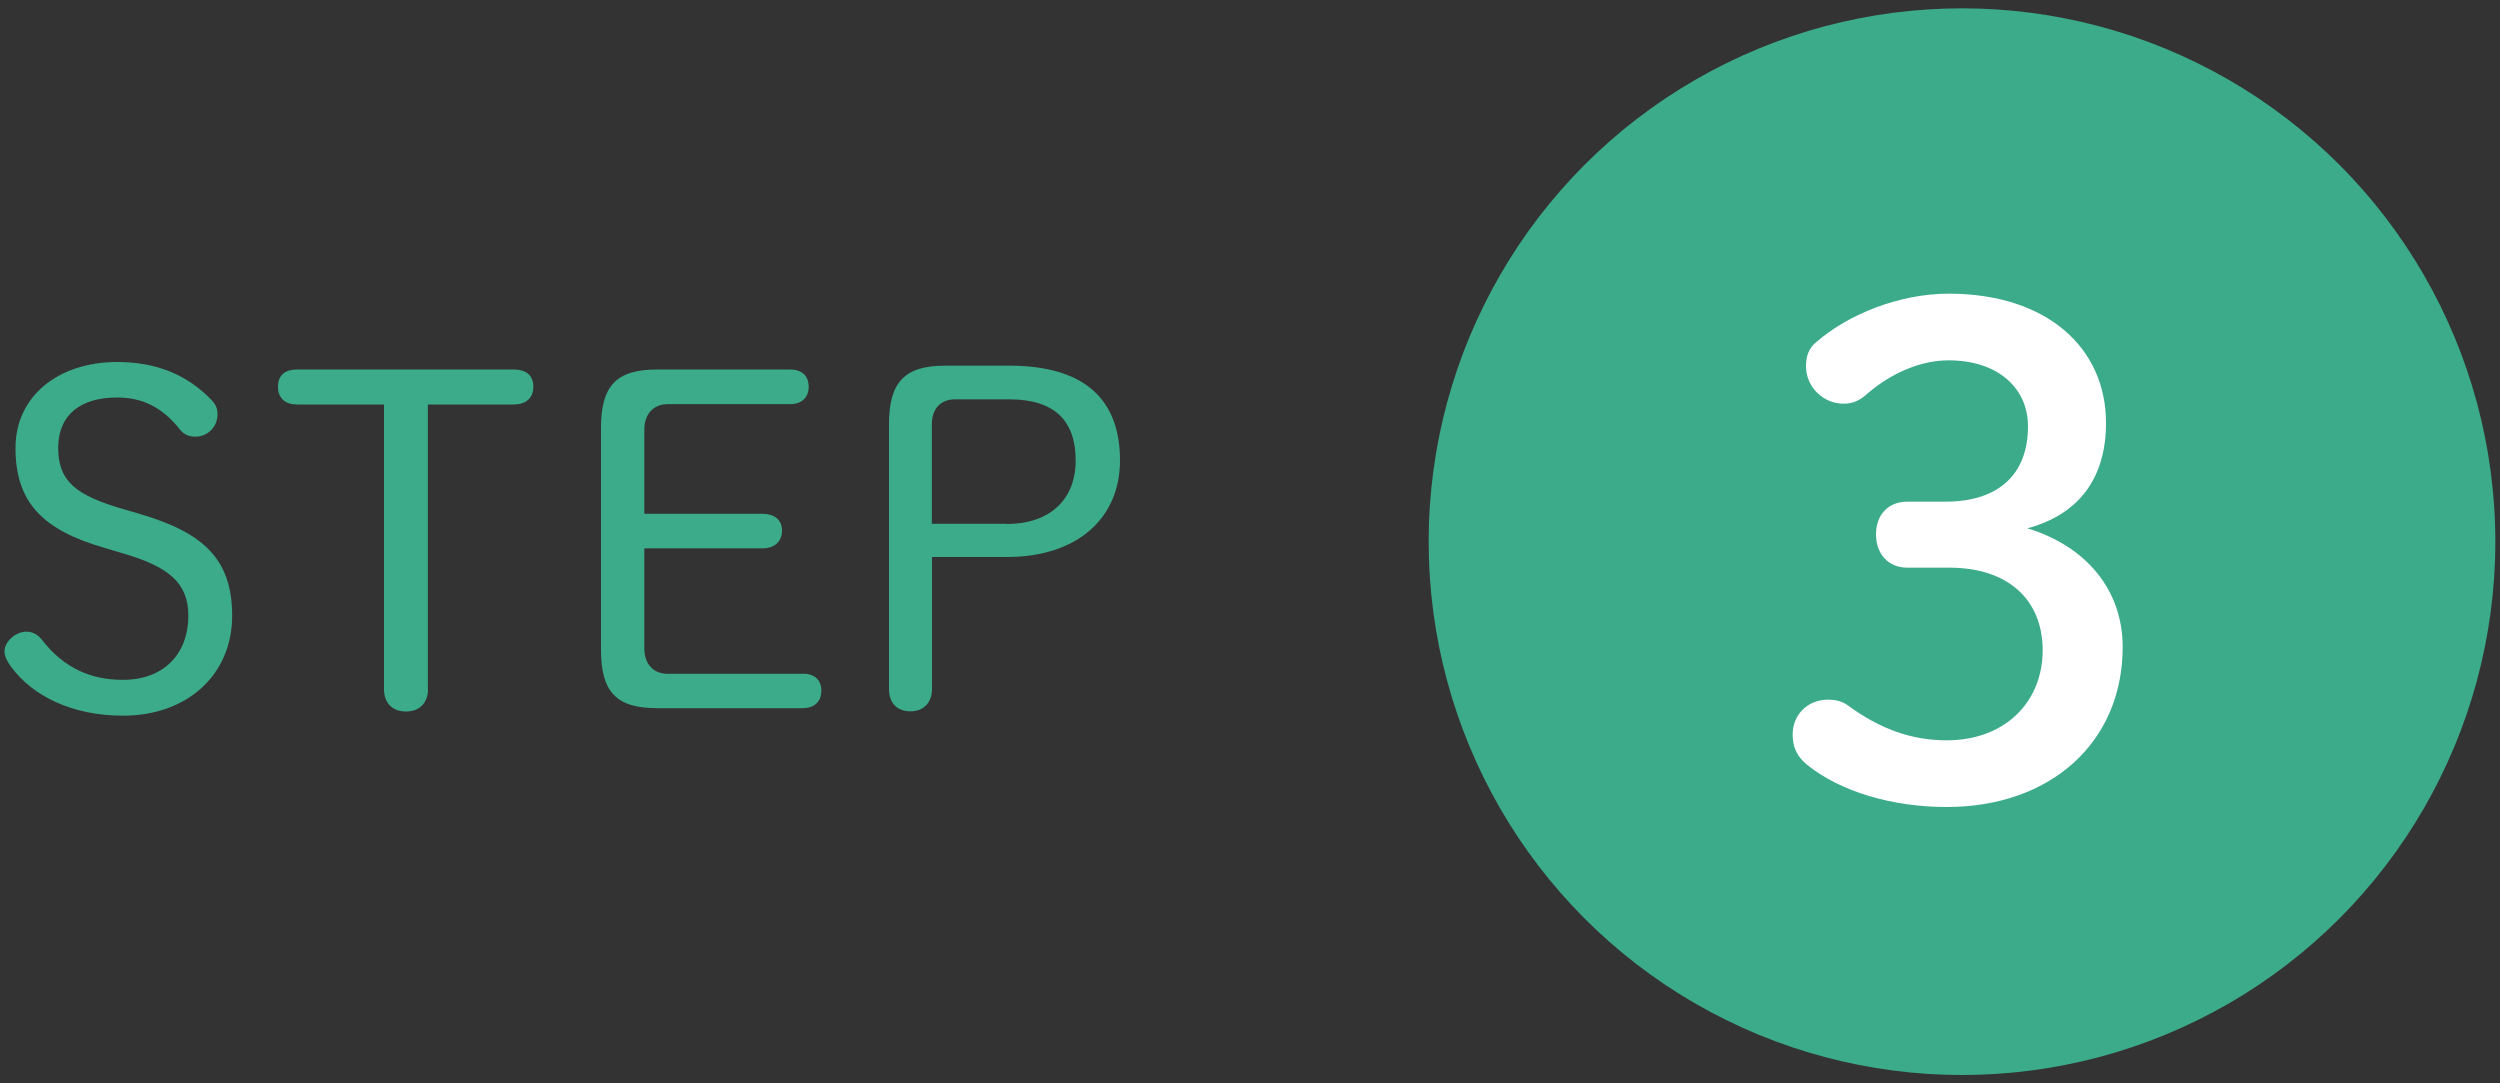
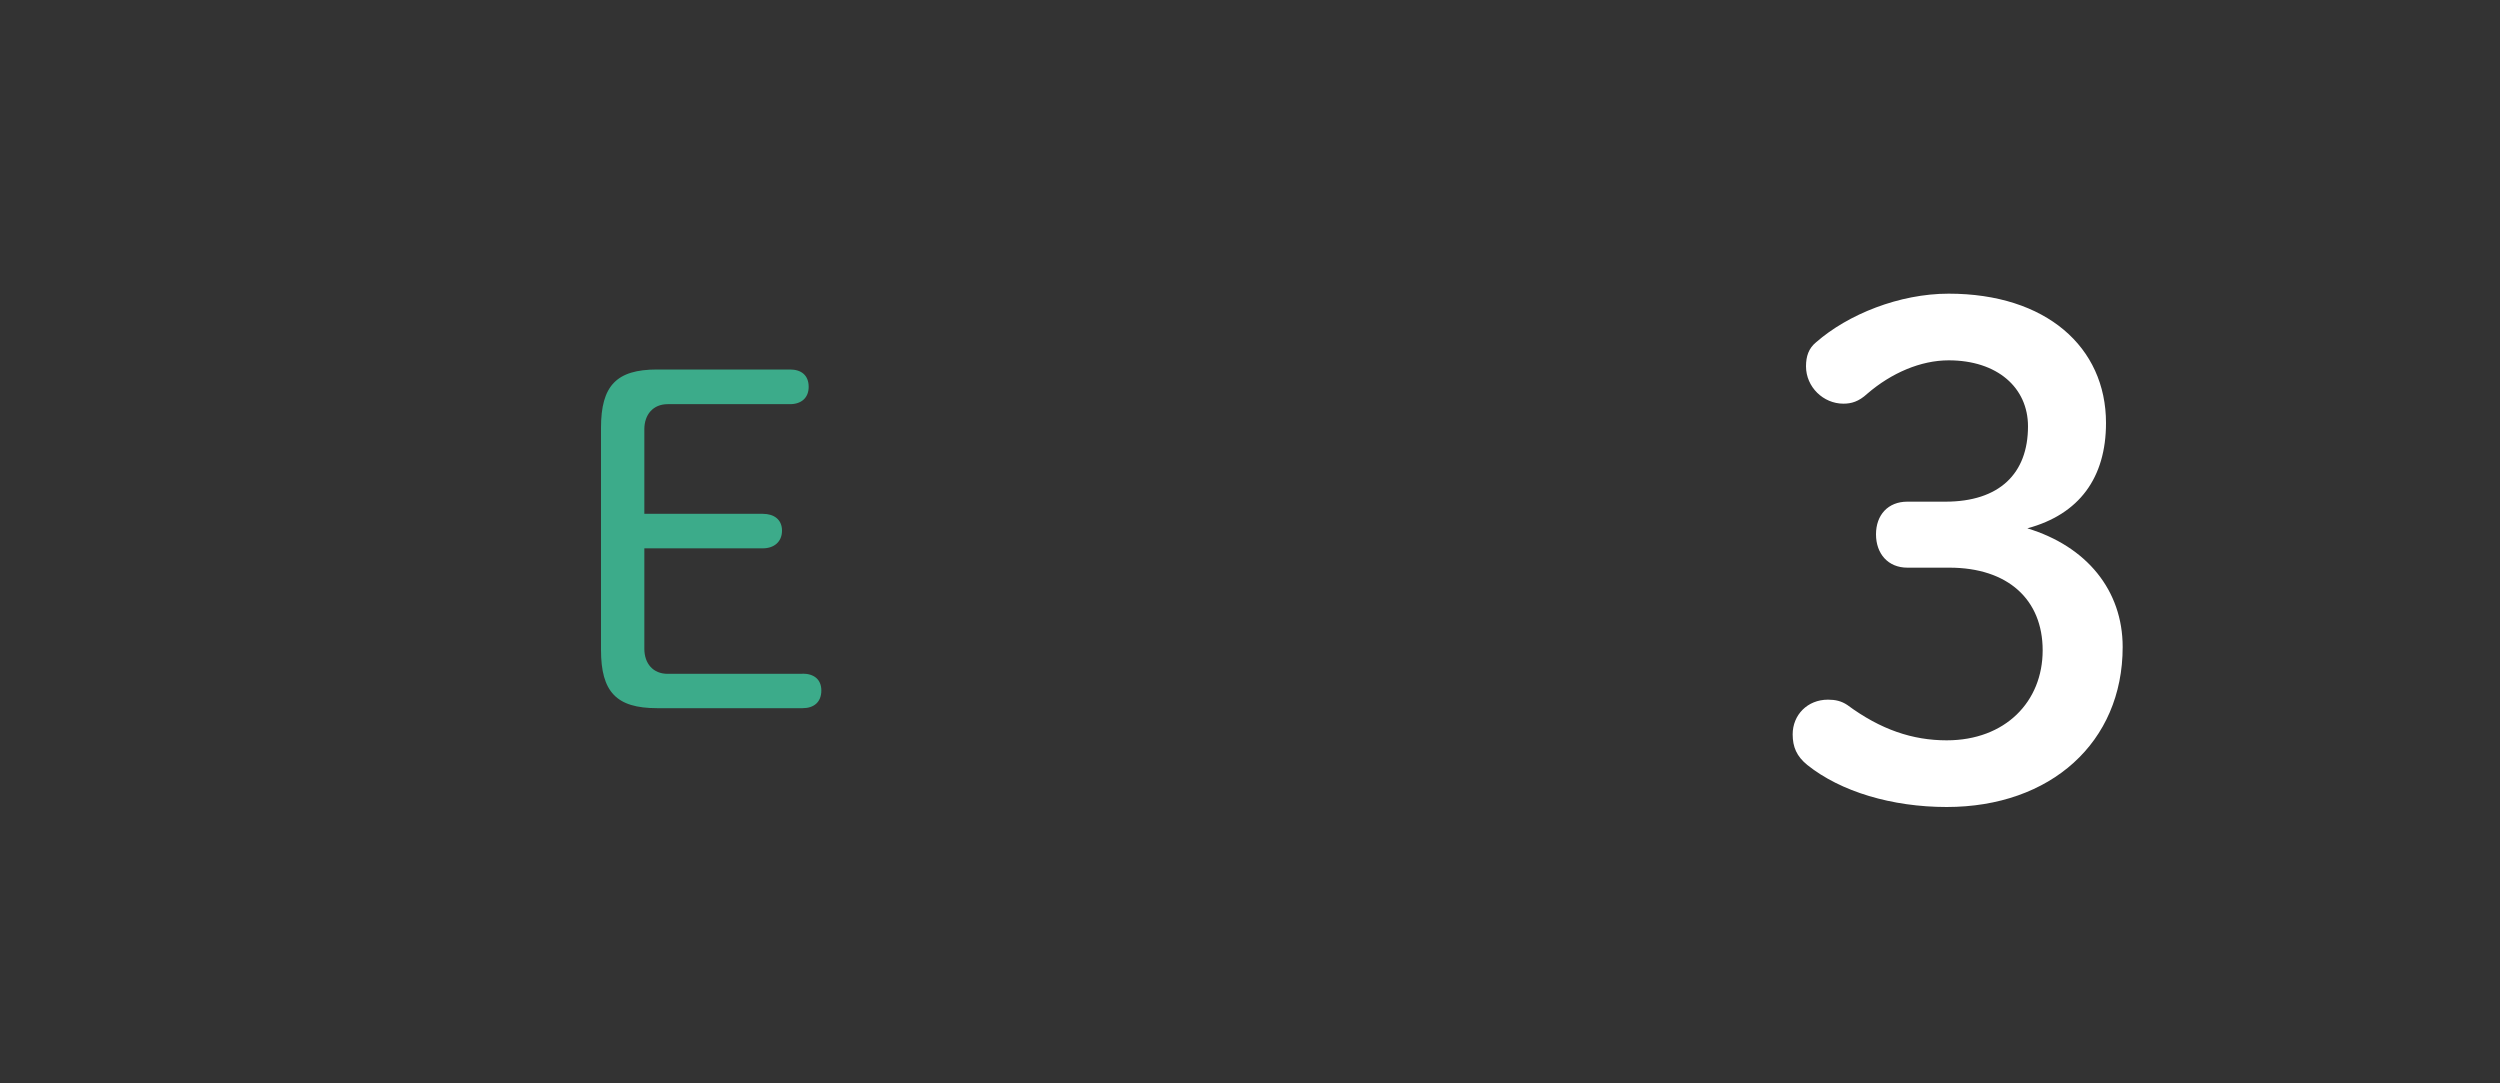
<svg xmlns="http://www.w3.org/2000/svg" version="1.1" id="レイヤー_1" x="0px" y="0px" viewBox="0 0 150 65" style="enable-background:new 0 0 150 65;" xml:space="preserve">
  <rect x="0" y="0" width="150" height="65" fill="#333333" stroke="none" />
  <style type="text/css">
	.st0{fill:#3CAB8A;}
	.st1{fill:#FFFFFF;}
</style>
  <g>
    <g>
-       <path class="st0" d="M6.33,32.89c-3.81-1.09-5.4-2.77-5.4-6.02c0-3.08,2.55-5.15,6.1-5.15c2.21,0,4.12,0.67,5.68,2.3    c0.25,0.28,0.34,0.5,0.34,0.84c0,0.78-0.62,1.34-1.32,1.34c-0.36,0-0.67-0.11-0.9-0.39c-1.15-1.46-2.38-1.96-3.81-1.96    c-2.21,0-3.53,1.06-3.53,3.02c0,2.02,1.09,2.86,3.89,3.67l0.95,0.28c3.84,1.12,5.6,2.69,5.6,6.13c0,3.47-2.63,5.99-6.55,5.99    c-3.05,0-5.43-1.18-6.72-2.94c-0.25-0.34-0.39-0.64-0.39-0.92c0-0.59,0.67-1.18,1.32-1.18c0.36,0,0.67,0.17,0.92,0.48    c1.32,1.71,2.94,2.41,4.87,2.41c2.41,0,3.92-1.51,3.92-3.86c0-1.96-1.18-2.94-4-3.75L6.33,32.89z" />
-       <path class="st0" d="M25.68,41.35c0,0.84-0.53,1.34-1.32,1.34c-0.81,0-1.32-0.5-1.32-1.34V24.27h-5.21c-0.7,0-1.15-0.36-1.15-1.06    c0-0.73,0.45-1.04,1.15-1.04h12.99c0.7,0,1.18,0.31,1.18,1.04c0,0.7-0.48,1.06-1.18,1.06h-5.15V41.35z" />
      <path class="st0" d="M48.16,40.42c0.67,0,1.12,0.34,1.12,1.01c0,0.7-0.45,1.06-1.12,1.06h-8.74c-2.44,0-3.36-0.98-3.36-3.5V25.67    c0-2.52,0.92-3.5,3.36-3.5h7.98c0.67,0,1.12,0.34,1.12,1.04c0,0.67-0.45,1.04-1.12,1.04h-7.34c-0.87,0-1.4,0.62-1.4,1.51v5.07    h7.11c0.67,0,1.15,0.34,1.15,1.01s-0.48,1.06-1.15,1.06h-7.11v6.02c0,0.9,0.53,1.51,1.4,1.51H48.16z" />
-       <path class="st0" d="M60.56,21.94c4.56,0,6.64,2.07,6.64,5.68c0,3.47-2.55,5.8-6.8,5.8h-4.48v7.92c0,0.84-0.53,1.34-1.29,1.34    c-0.81,0-1.29-0.5-1.29-1.34v-15.9c0-2.52,0.95-3.5,3.36-3.5H60.56z M60.4,31.44c2.58,0,4.14-1.46,4.14-3.81    c0-2.38-1.26-3.67-3.98-3.67h-3.25c-0.9,0-1.4,0.59-1.4,1.51v5.96H60.4z" />
    </g>
    <g>
-       <circle class="st0" cx="117.72" cy="32.5" r="32" />
      <g>
        <g>
          <g>
            <g>
              <path class="st1" d="M116.72,30.1c3.24,0,4.96-1.68,4.96-4.52c0-2.32-1.84-3.96-4.76-3.96c-1.68,0-3.44,0.76-4.88,2        c-0.52,0.48-0.96,0.6-1.44,0.6c-1.2,0-2.24-1-2.24-2.24c0-0.6,0.16-1.08,0.6-1.44c1.92-1.68,5-2.92,7.96-2.92        c5.84,0,9.44,3.2,9.44,7.76c0,3.28-1.6,5.48-4.72,6.32c3.56,1.08,5.72,3.72,5.72,7.12c0,5.72-4.32,9.6-10.56,9.6        c-3.28,0-6.36-0.92-8.36-2.52c-0.64-0.52-0.88-1.08-0.88-1.84c0-1.16,0.88-2.08,2.12-2.08c0.44,0,0.8,0.08,1.16,0.32        c2,1.48,3.92,2.12,5.96,2.12c3.52,0,5.76-2.32,5.76-5.4c0-3.04-2.08-4.96-5.6-4.96h-2.52c-1.16,0-1.88-0.84-1.88-2        c0-1.16,0.72-1.96,1.88-1.96H116.72z" />
            </g>
          </g>
        </g>
      </g>
    </g>
  </g>
  <g>
</g>
  <g>
</g>
  <g>
</g>
  <g>
</g>
  <g>
</g>
  <g>
</g>
</svg>